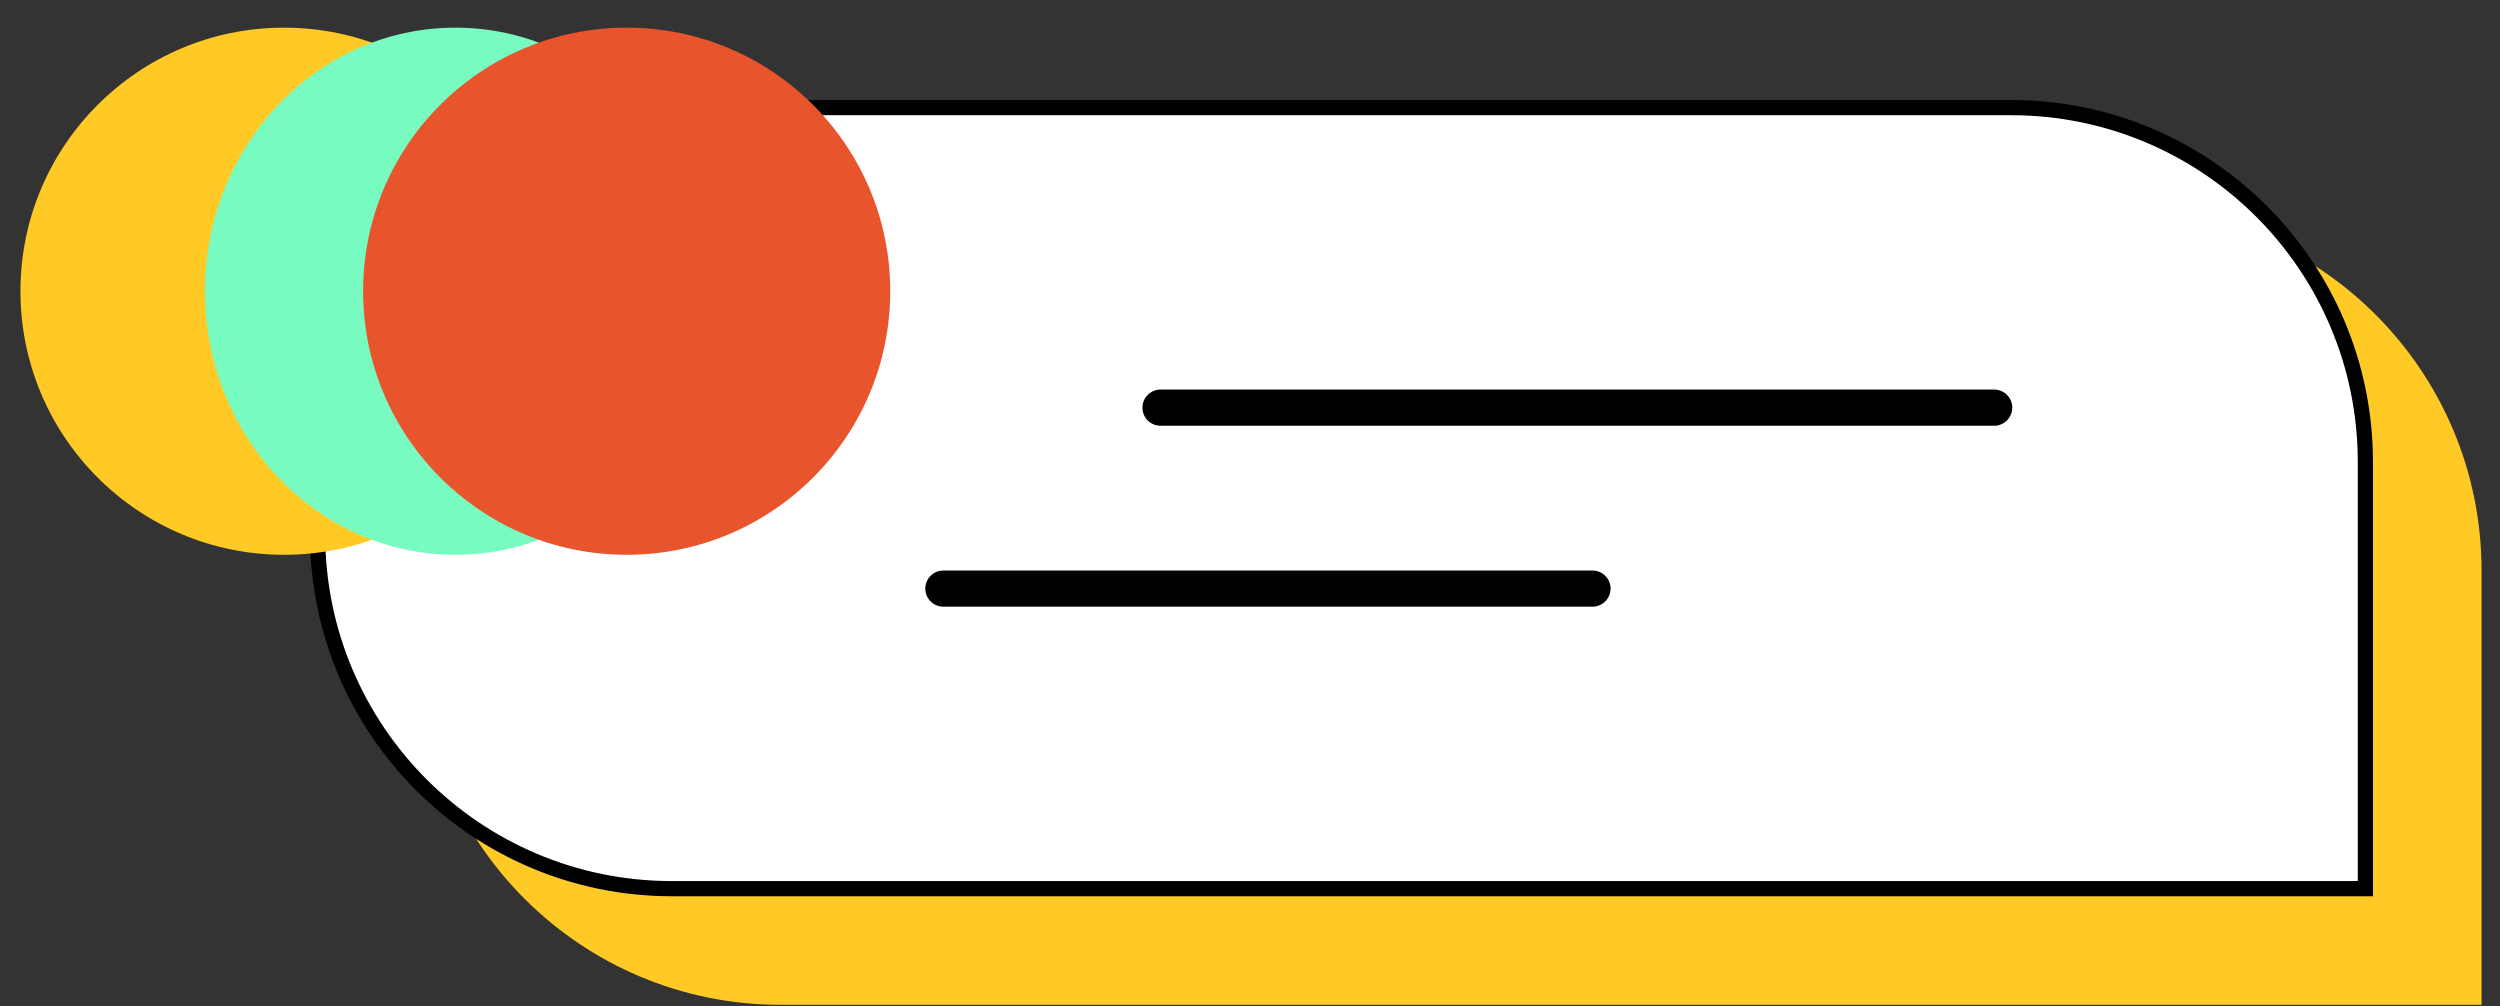
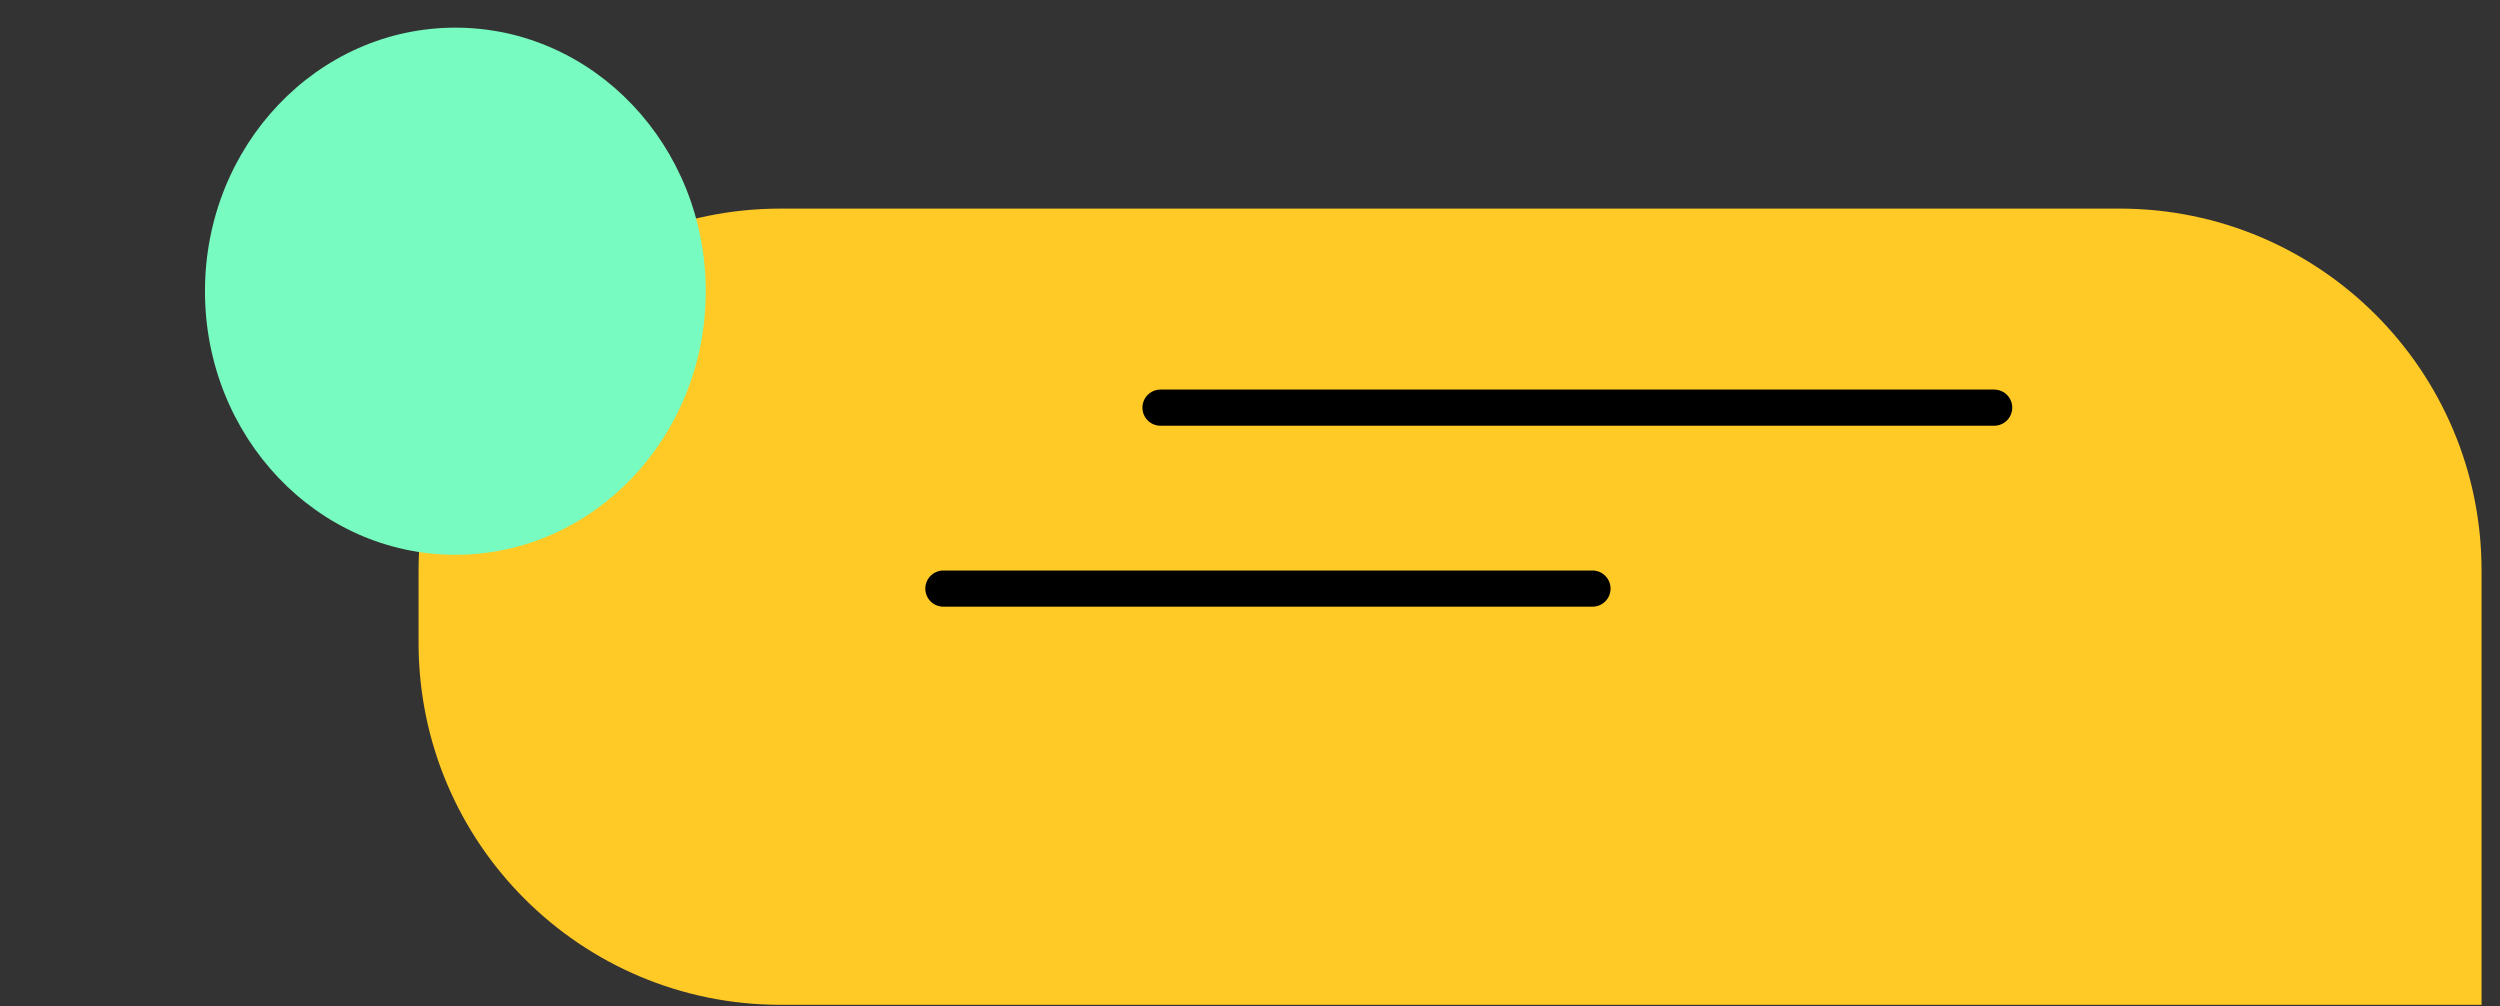
<svg xmlns="http://www.w3.org/2000/svg" width="82" height="33" viewBox="0 0 82 33" fill="none">
  <rect x="0" y="0" width="82" height="33" fill="#333333" stroke="none" />
  <path d="M69.524 6.842C76.08 6.842 81.395 12.157 81.395 18.713L81.395 32.958L25.601 32.958C19.044 32.958 13.729 27.643 13.729 21.087L13.729 18.713C13.729 12.157 19.044 6.842 25.601 6.842L69.524 6.842Z" fill="#FFC926" />
-   <path d="M65.962 3.53C72.381 3.53 77.584 8.733 77.584 15.152L77.584 29.148L22.039 29.148C15.62 29.148 10.417 23.944 10.417 17.526L10.417 15.152C10.417 8.733 15.62 3.53 22.039 3.53L65.962 3.53Z" fill="white" stroke="black" stroke-width="0.498" />
-   <circle cx="9.316" cy="9.552" r="8.645" fill="#FFC926" />
  <ellipse cx="14.936" cy="9.552" rx="8.213" ry="8.645" fill="#78FBC0" />
-   <circle cx="20.555" cy="9.552" r="8.645" fill="#E8542C" />
  <line x1="38.065" y1="13.371" x2="65.408" y2="13.371" stroke="black" stroke-width="1.187" stroke-linecap="round" />
  <line x1="30.943" y1="19.306" x2="52.233" y2="19.306" stroke="black" stroke-width="1.187" stroke-linecap="round" />
</svg>